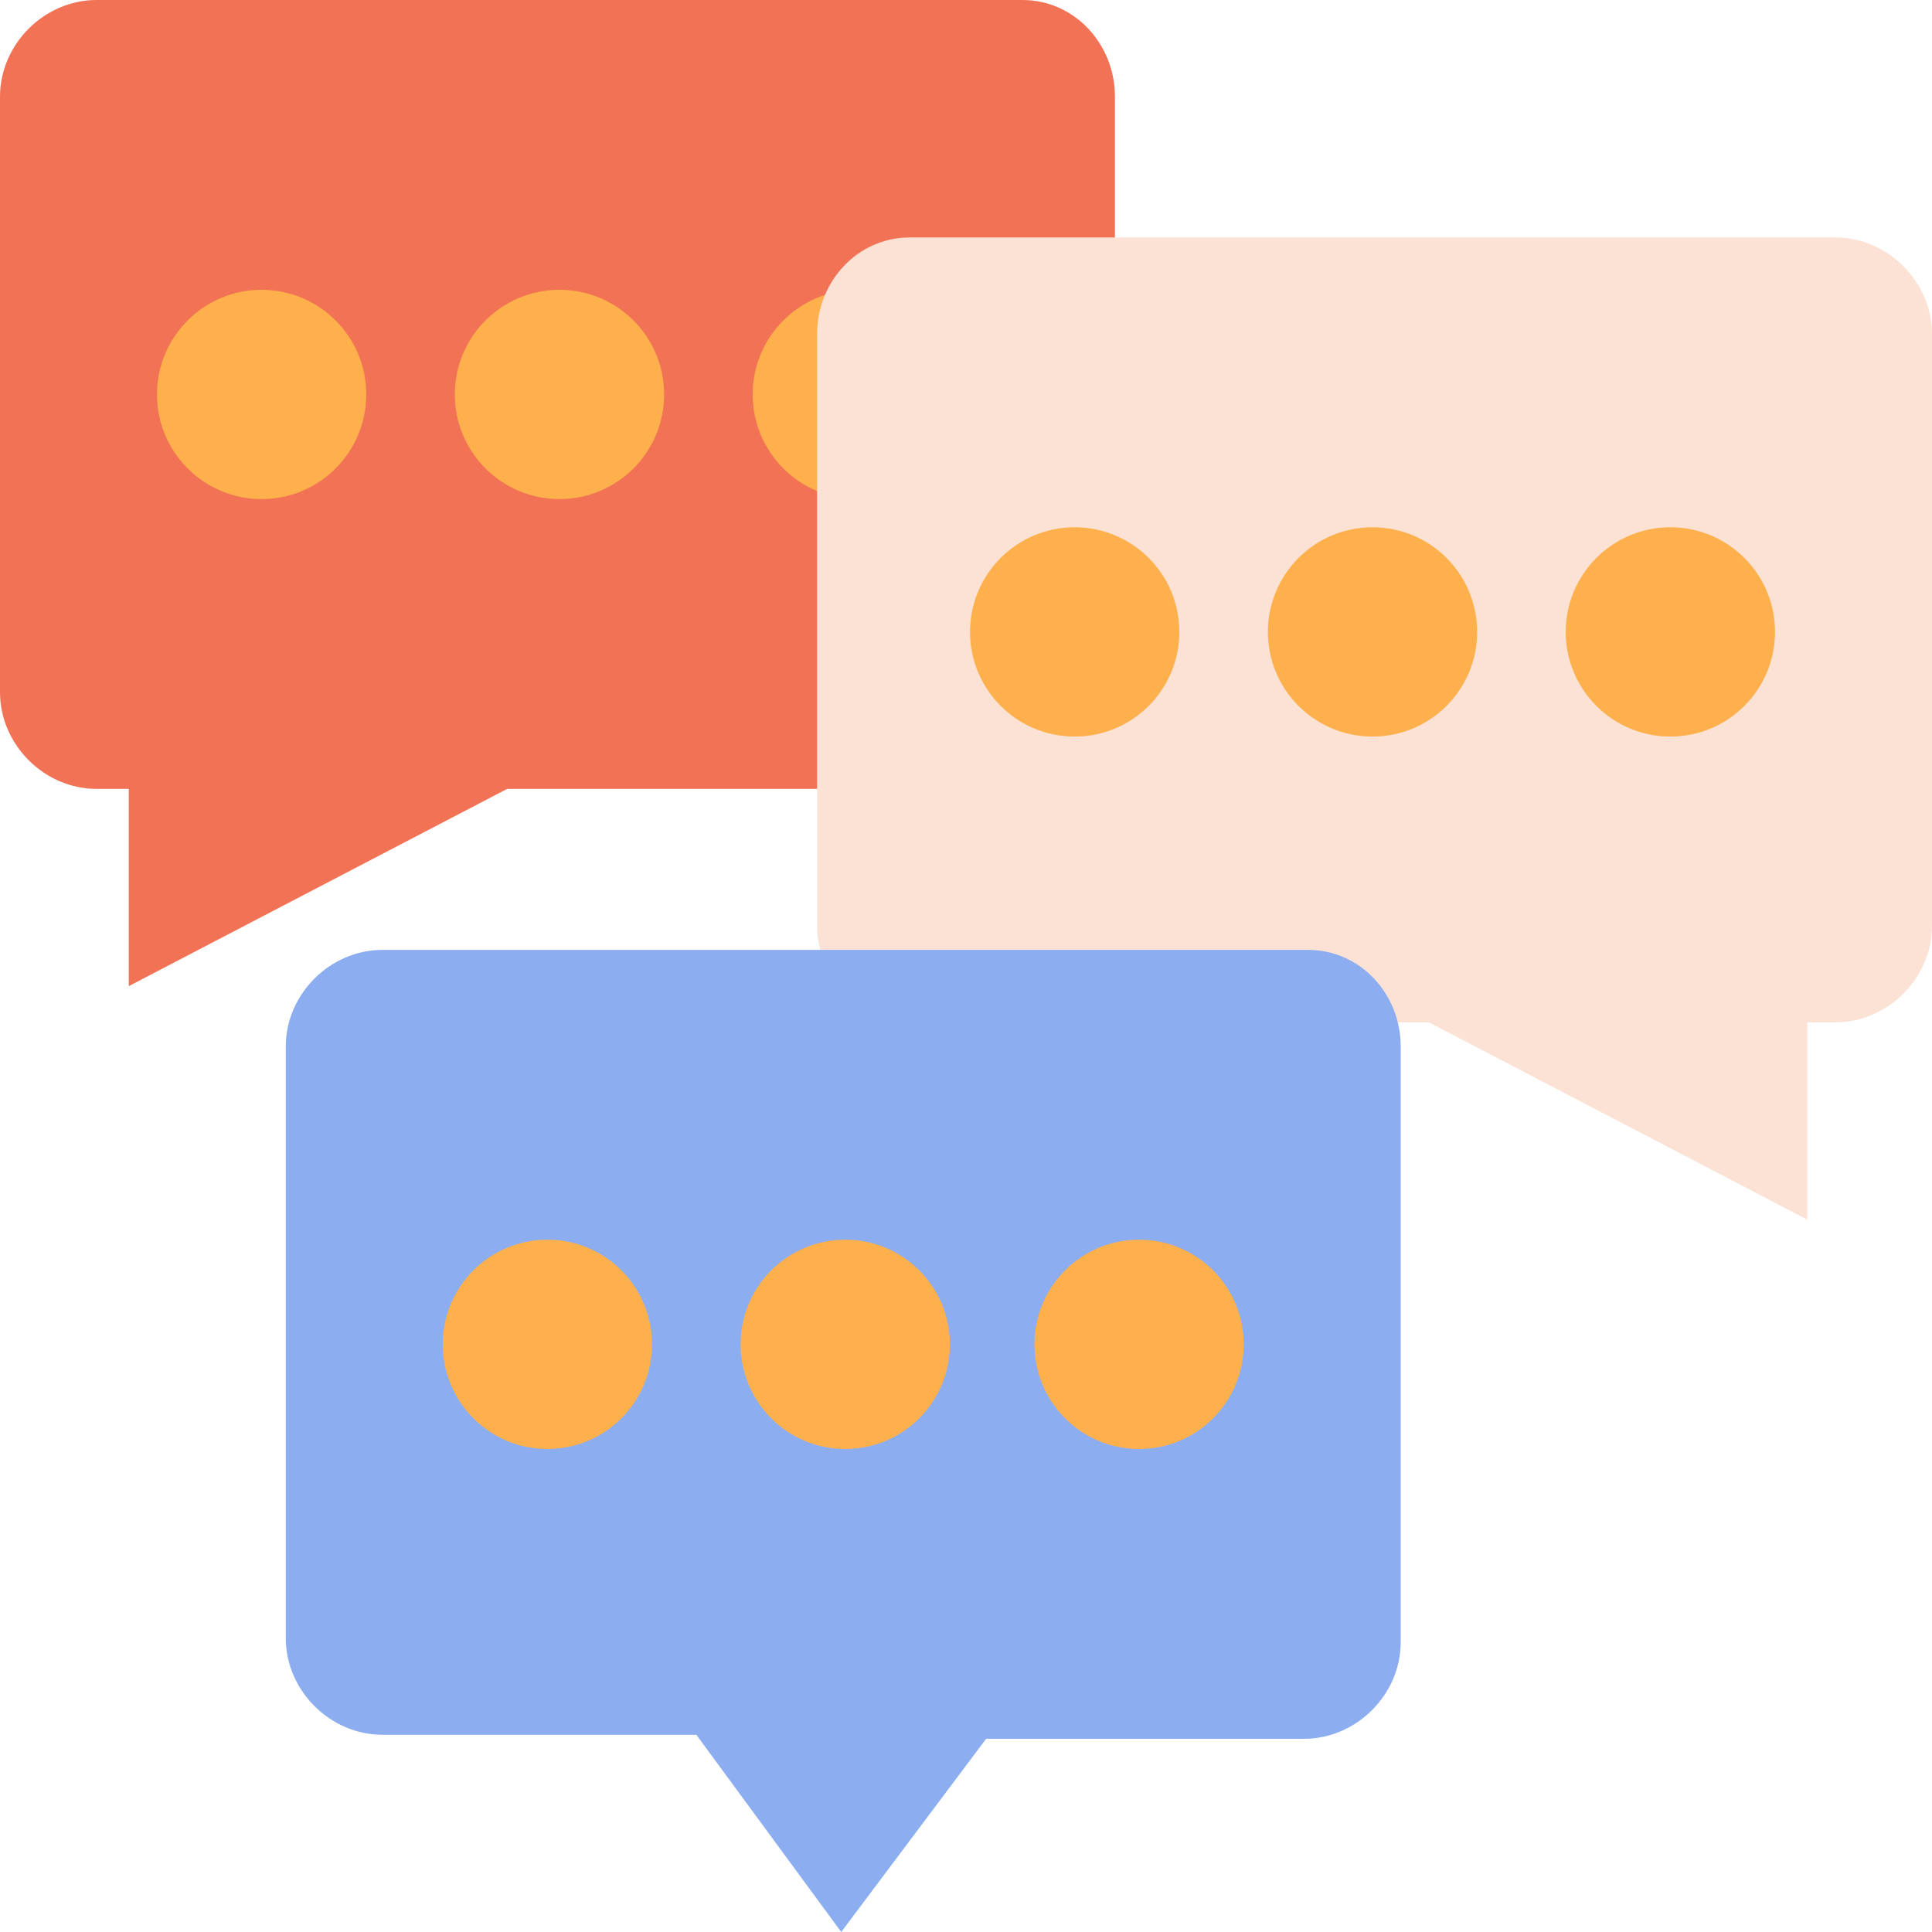
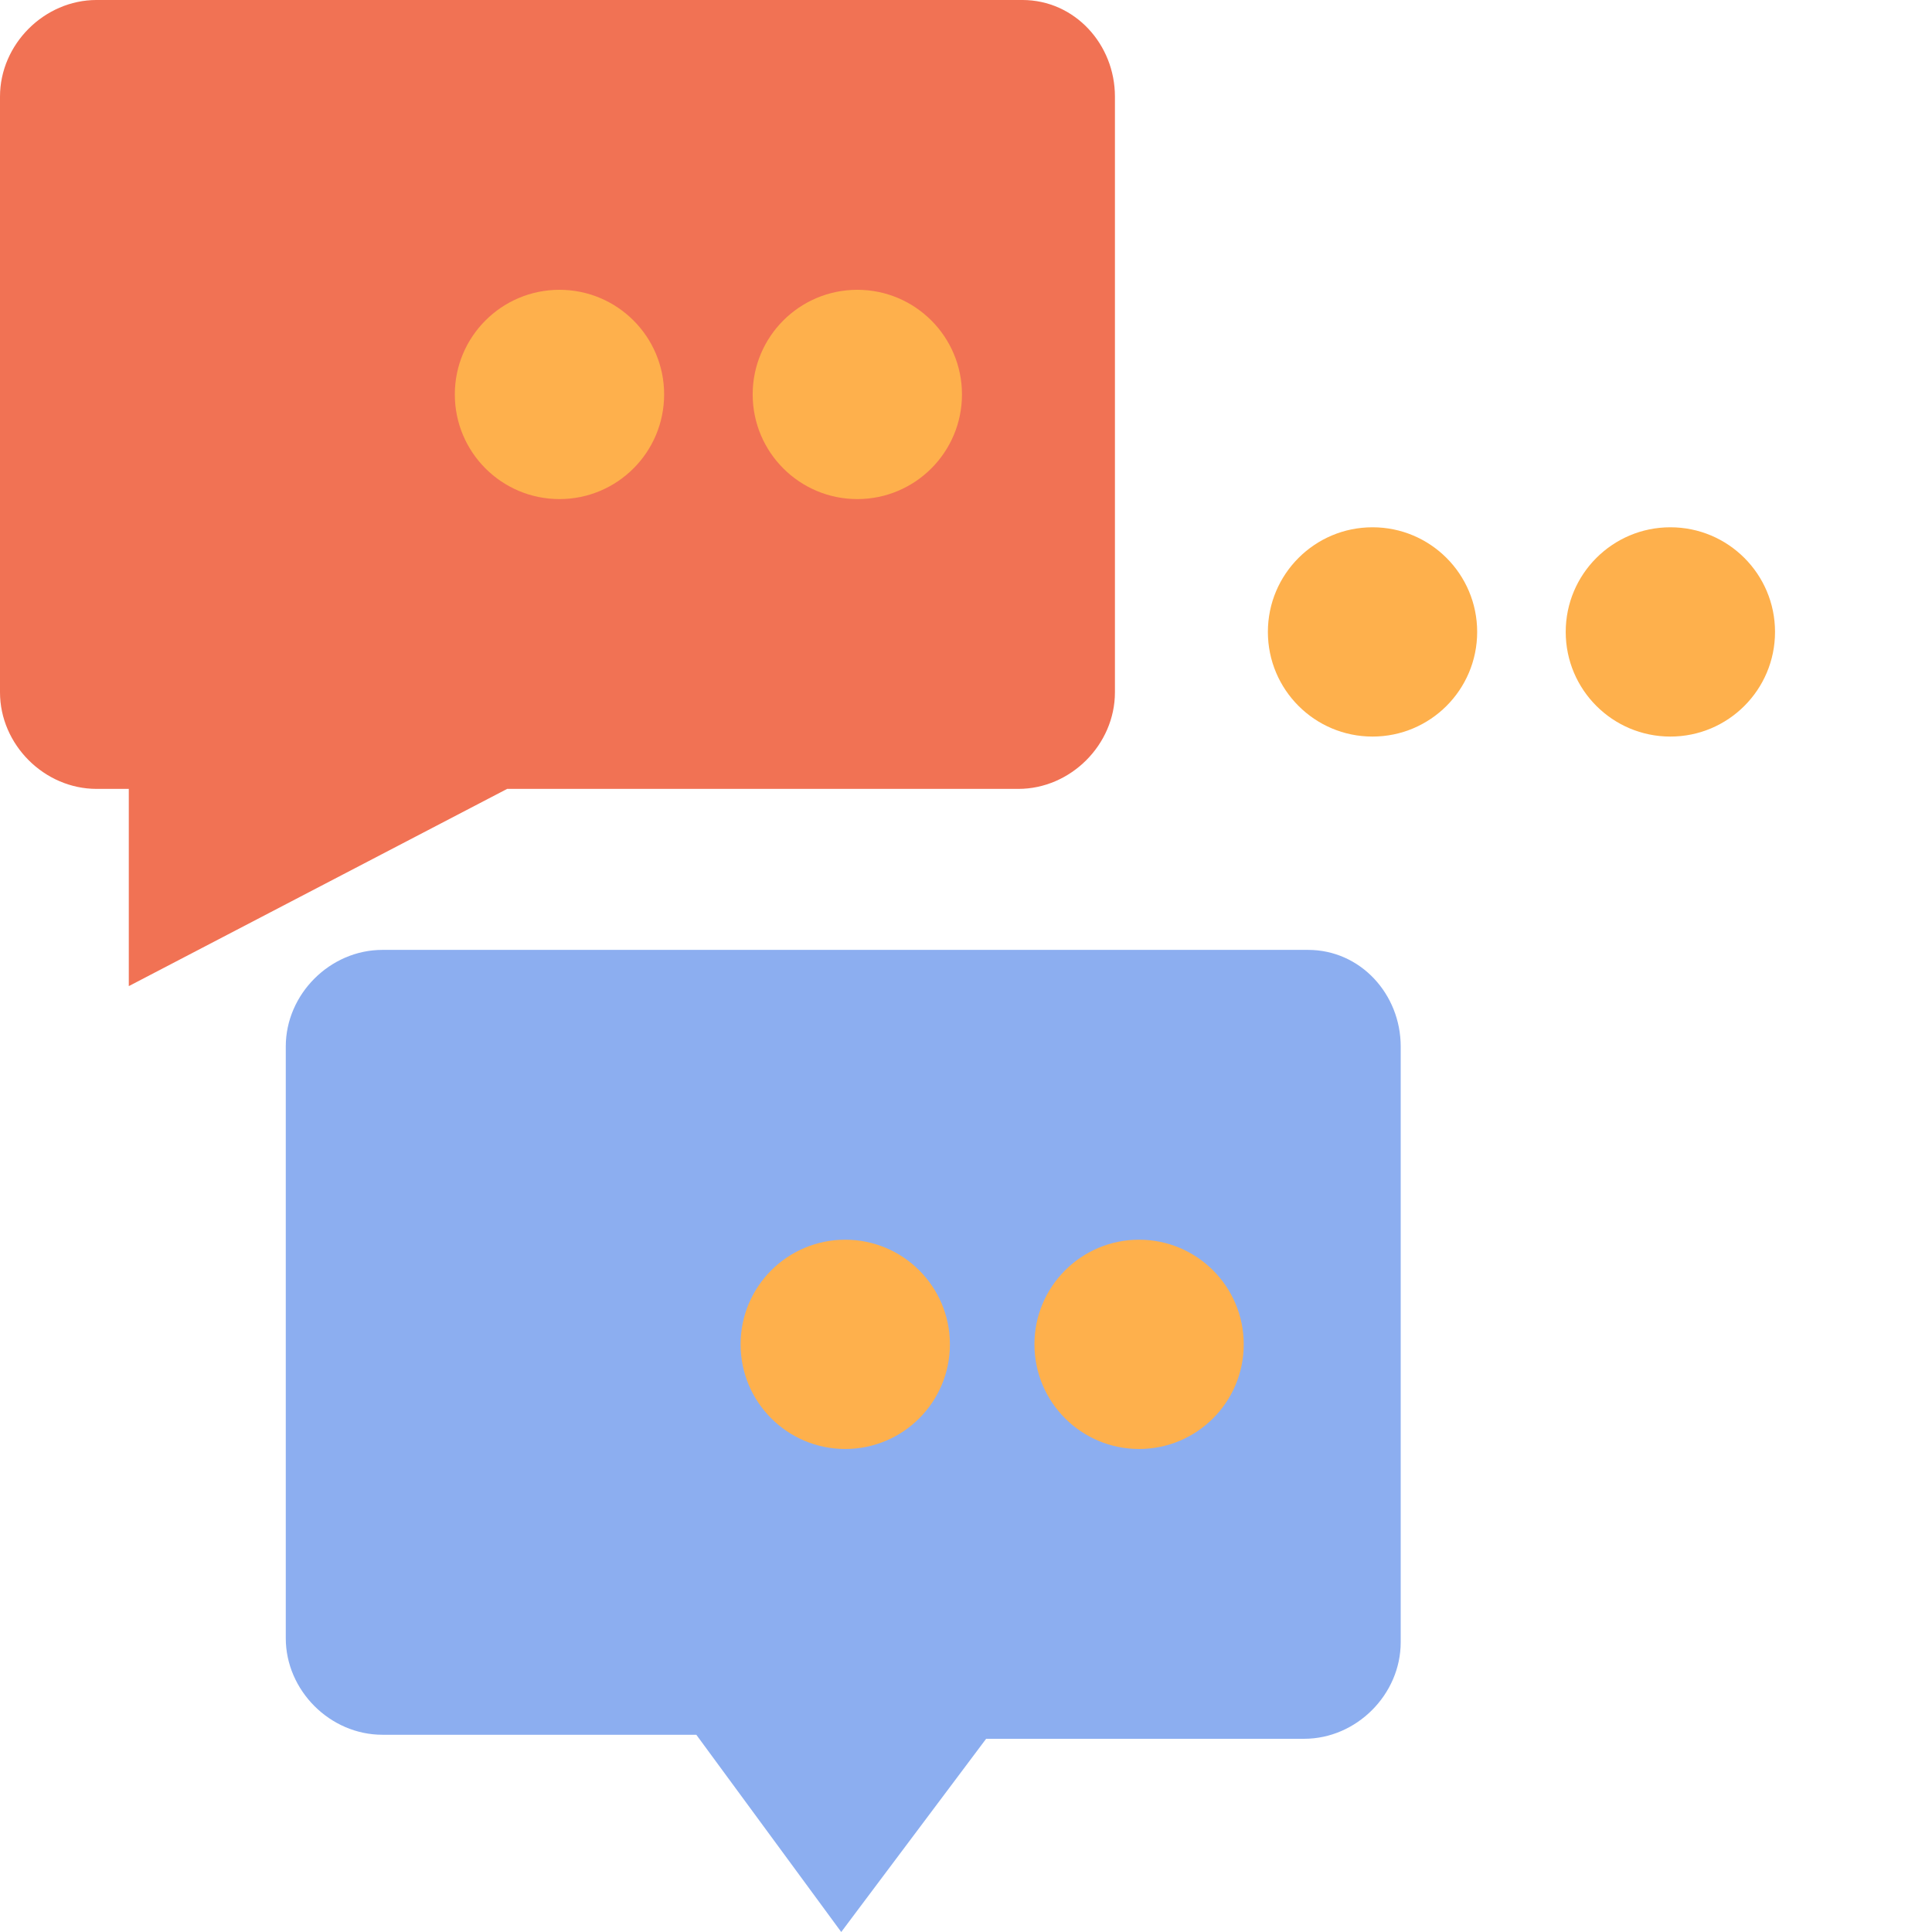
<svg xmlns="http://www.w3.org/2000/svg" fill="#000000" height="409.6" preserveAspectRatio="xMidYMid meet" version="1" viewBox="0.0 0.4 409.6 409.6" width="409.6" zoomAndPan="magnify">
  <g>
    <g id="change1_1">
      <path d="M 236.375 20.879 L 236.375 147.172 C 236.375 158.266 226.988 167.652 215.895 167.652 L 107.52 167.652 L 27.305 209.465 L 27.305 167.652 L 20.48 167.652 C 9.387 167.652 0 158.266 0 147.172 L 0 20.879 C 0 9.785 9.387 0.398 20.48 0.398 L 216.746 0.398 C 227.84 0.398 236.375 9.785 236.375 20.879 Z M 236.375 20.879" fill="#f17254" />
    </g>
    <g id="change2_1">
-       <path d="M 77.652 84.023 C 77.652 96.277 67.719 106.211 55.465 106.211 C 43.215 106.211 33.281 96.277 33.281 84.023 C 33.281 71.773 43.215 61.84 55.465 61.84 C 67.719 61.84 77.652 71.773 77.652 84.023 Z M 77.652 84.023" fill="#feb04c" />
-     </g>
+       </g>
    <g id="change2_2">
      <path d="M 140.801 84.023 C 140.801 96.277 130.867 106.211 118.613 106.211 C 106.359 106.211 96.426 96.277 96.426 84.023 C 96.426 71.773 106.359 61.84 118.613 61.84 C 130.867 61.84 140.801 71.773 140.801 84.023 Z M 140.801 84.023" fill="#feb04c" />
    </g>
    <g id="change2_3">
      <path d="M 203.945 84.023 C 203.945 96.277 194.012 106.211 181.762 106.211 C 169.508 106.211 159.574 96.277 159.574 84.023 C 159.574 71.773 169.508 61.84 181.762 61.84 C 194.012 61.84 203.945 71.773 203.945 84.023 Z M 203.945 84.023" fill="#feb04c" />
    </g>
    <g id="change3_1">
-       <path d="M 173.227 71.227 L 173.227 196.664 C 173.227 207.758 182.613 217.145 193.707 217.145 L 302.934 217.145 L 383.145 258.961 L 383.145 217.145 L 389.121 217.145 C 400.215 217.145 409.602 207.758 409.602 196.664 L 409.602 71.227 C 409.602 60.133 400.215 50.746 389.121 50.746 L 192.855 50.746 C 181.762 50.746 173.227 60.133 173.227 71.227 Z M 173.227 71.227" fill="#fbe2d5" />
-     </g>
+       </g>
    <g id="change2_4">
      <path d="M 376.32 134.371 C 376.32 146.629 366.387 156.559 354.133 156.559 C 341.879 156.559 331.945 146.629 331.945 134.371 C 331.945 122.117 341.879 112.188 354.133 112.188 C 366.387 112.188 376.32 122.117 376.32 134.371 Z M 376.32 134.371" fill="#feb04c" />
    </g>
    <g id="change2_5">
      <path d="M 313.172 134.371 C 313.172 146.629 303.238 156.559 290.988 156.559 C 278.734 156.559 268.801 146.629 268.801 134.371 C 268.801 122.117 278.734 112.188 290.988 112.188 C 303.238 112.188 313.172 122.117 313.172 134.371 Z M 313.172 134.371" fill="#feb04c" />
    </g>
    <g id="change2_6">
-       <path d="M 250.027 134.371 C 250.027 146.629 240.094 156.559 227.84 156.559 C 215.586 156.559 205.652 146.629 205.652 134.371 C 205.652 122.117 215.586 112.188 227.84 112.188 C 240.094 112.188 250.027 122.117 250.027 134.371 Z M 250.027 134.371" fill="#feb04c" />
-     </g>
+       </g>
    <g id="change4_1">
      <path d="M 296.961 222.266 L 296.961 348.559 C 296.961 359.652 287.574 369.039 276.48 369.039 L 209.066 369.039 L 178.348 410 L 147.625 368.184 L 81.066 368.184 C 69.973 368.184 60.586 358.797 60.586 347.707 L 60.586 222.266 C 60.586 211.172 69.973 201.785 81.066 201.785 L 277.332 201.785 C 288.426 201.785 296.961 211.172 296.961 222.266 Z M 296.961 222.266" fill="#8caef0" />
    </g>
    <g id="change2_7">
      <path d="M 263.68 285.41 C 263.68 297.664 253.746 307.598 241.492 307.598 C 229.242 307.598 219.309 297.664 219.309 285.41 C 219.309 273.16 229.242 263.227 241.492 263.227 C 253.746 263.227 263.68 273.16 263.68 285.41 Z M 263.68 285.41" fill="#feb04c" />
    </g>
    <g id="change2_8">
      <path d="M 201.387 285.41 C 201.387 297.664 191.453 307.598 179.199 307.598 C 166.945 307.598 157.012 297.664 157.012 285.41 C 157.012 273.16 166.945 263.227 179.199 263.227 C 191.453 263.227 201.387 273.16 201.387 285.41 Z M 201.387 285.41" fill="#feb04c" />
    </g>
    <g id="change2_9">
-       <path d="M 138.238 285.41 C 138.238 297.664 128.309 307.598 116.055 307.598 C 103.801 307.598 93.867 297.664 93.867 285.41 C 93.867 273.16 103.801 263.227 116.055 263.227 C 128.309 263.227 138.238 273.16 138.238 285.41 Z M 138.238 285.41" fill="#feb04c" />
-     </g>
+       </g>
  </g>
</svg>